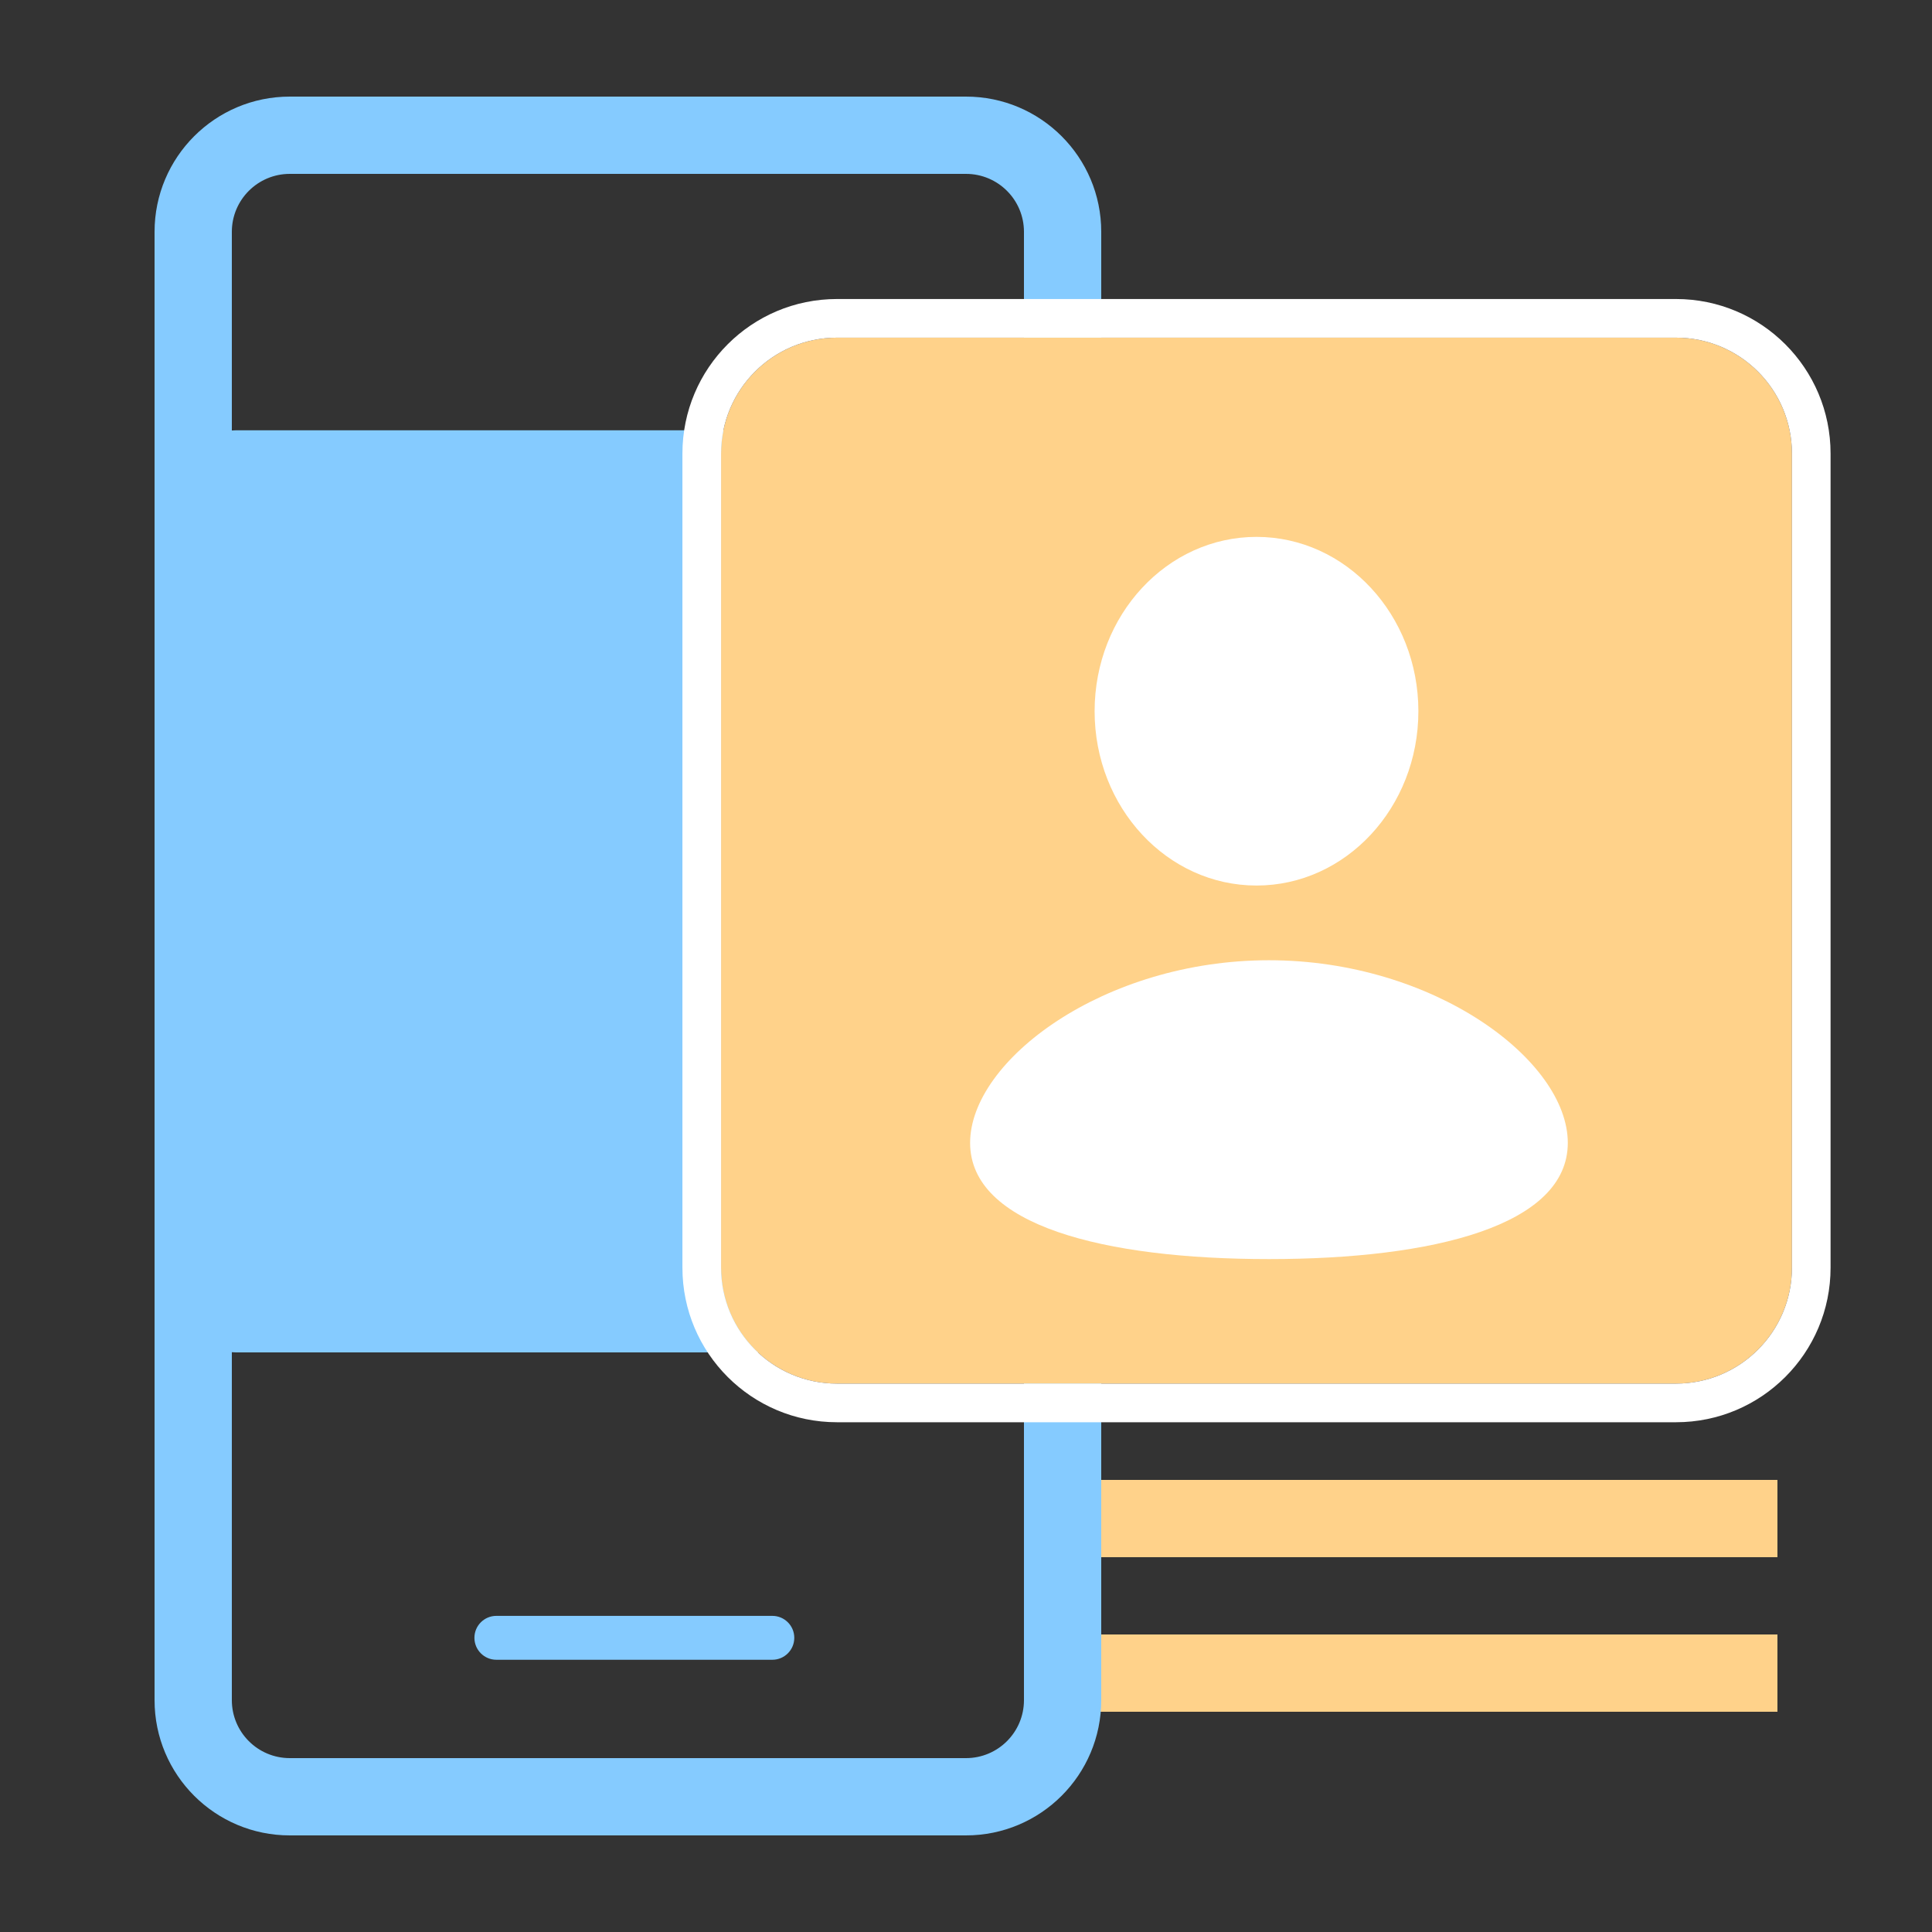
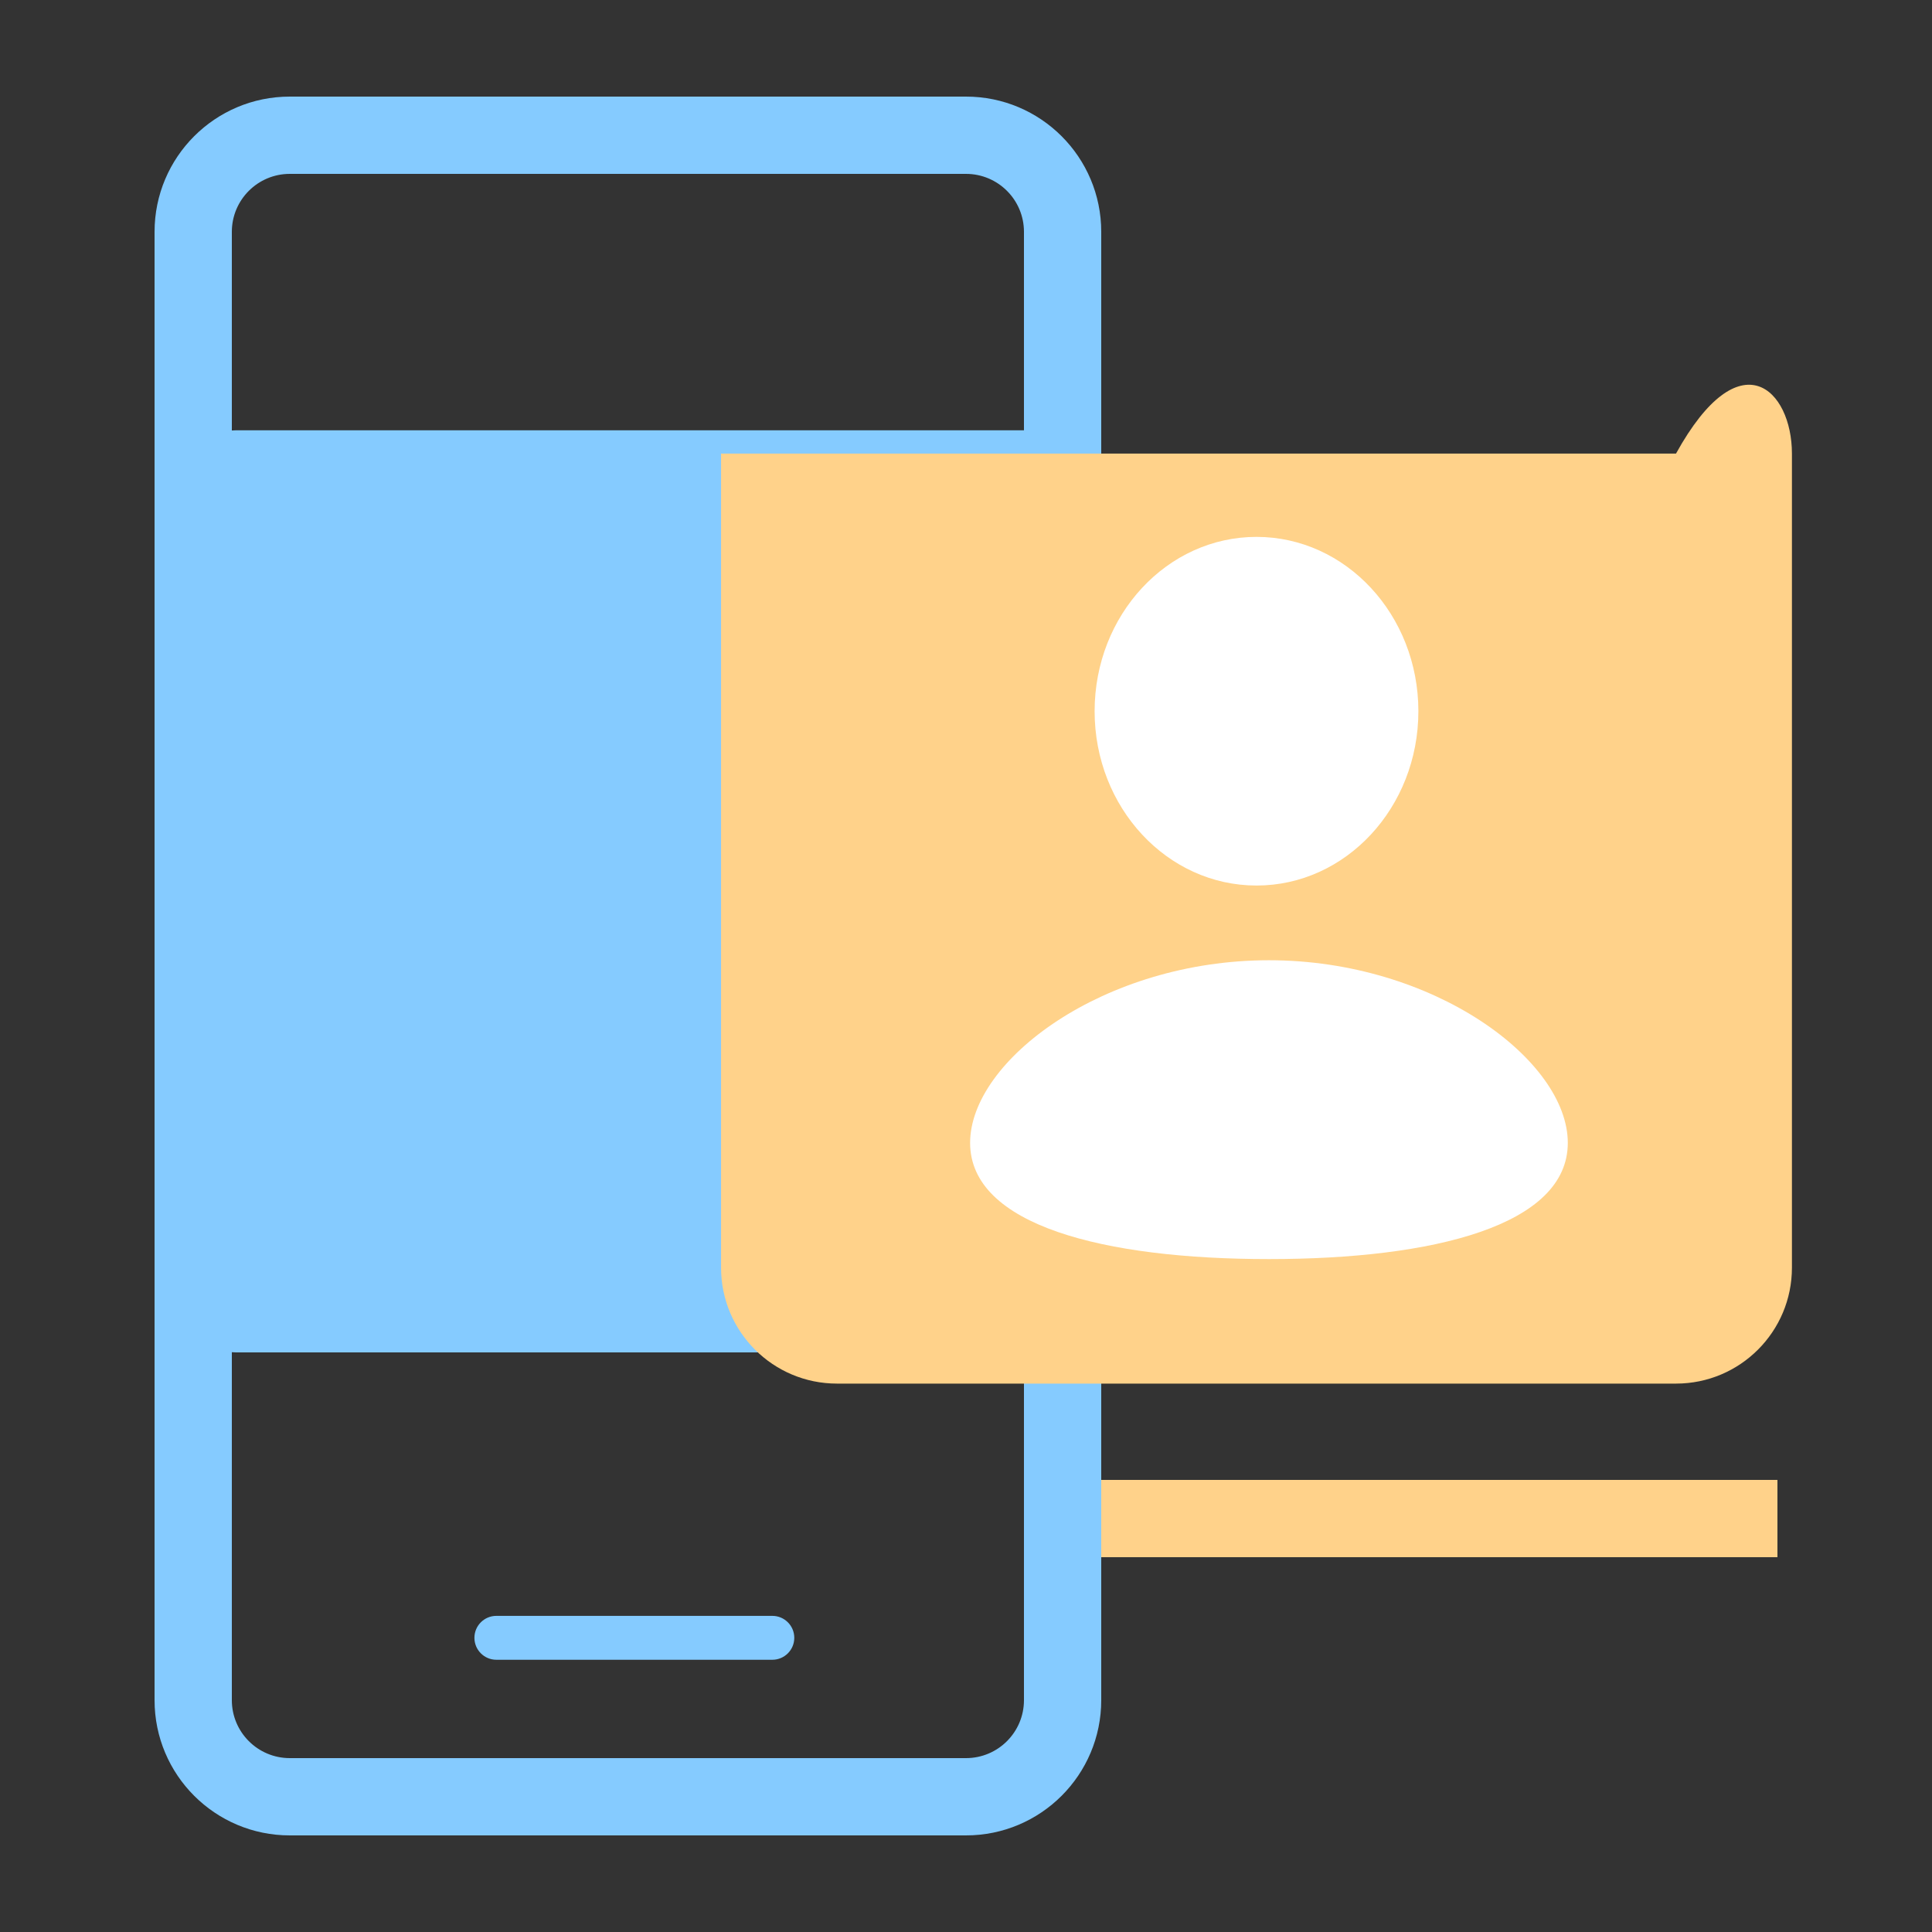
<svg xmlns="http://www.w3.org/2000/svg" width="100" height="100" viewBox="0 0 100 100" fill="none">
  <rect x="0" y="0" width="100" height="100" fill="#333333" stroke="none" />
  <path d="M55 76.6H92V80.6H55V76.6Z" fill="#FFD28A" />
-   <path d="M55 84.6H92V88.6H55V84.6Z" fill="#FFD28A" />
  <path d="M10.207 24.272C10.207 23.168 11.103 22.272 12.207 22.272H53.461C54.565 22.272 55.461 23.168 55.461 24.272V68C55.461 69.104 54.565 70 53.461 70H12.207C11.103 70 10.207 69.104 10.207 68V24.272Z" fill="#85CBFF" />
  <path fill-rule="evenodd" clip-rule="evenodd" d="M50 9H15C13.343 9 12 10.343 12 12V88C12 89.657 13.343 91 15 91H50C51.657 91 53 89.657 53 88V12C53 10.343 51.657 9 50 9ZM15 5C11.134 5 8 8.134 8 12V88C8 91.866 11.134 95 15 95H50C53.866 95 57 91.866 57 88V12C57 8.134 53.866 5 50 5H15Z" fill="#85CBFF" />
  <path d="M24.556 84.773C24.556 84.145 25.065 83.637 25.692 83.637H39.976C40.603 83.637 41.112 84.145 41.112 84.773C41.112 85.401 40.603 85.909 39.976 85.909H25.692C25.065 85.909 24.556 85.401 24.556 84.773Z" fill="#85CBFF" />
-   <path d="M37.322 23.477C37.322 20.163 40.009 17.477 43.322 17.477H86.75C90.064 17.477 92.75 20.163 92.75 23.477V65.615C92.75 68.929 90.064 71.615 86.75 71.615H43.322C40.009 71.615 37.322 68.929 37.322 65.615V23.477Z" fill="#FFD28A" />
-   <path fill-rule="evenodd" clip-rule="evenodd" d="M43.322 15.477H86.75C91.168 15.477 94.75 19.058 94.75 23.477V65.615C94.75 70.033 91.168 73.615 86.75 73.615H43.322C38.904 73.615 35.322 70.033 35.322 65.615V23.477C35.322 19.058 38.904 15.477 43.322 15.477ZM43.322 17.477C40.009 17.477 37.322 20.163 37.322 23.477V65.615C37.322 68.929 40.009 71.615 43.322 71.615H86.75C90.064 71.615 92.75 68.929 92.75 65.615V23.477C92.75 20.163 90.064 17.477 86.75 17.477H43.322Z" fill="white" />
+   <path d="M37.322 23.477H86.75C90.064 17.477 92.75 20.163 92.75 23.477V65.615C92.75 68.929 90.064 71.615 86.75 71.615H43.322C40.009 71.615 37.322 68.929 37.322 65.615V23.477Z" fill="#FFD28A" />
  <path d="M73.415 36.812C73.415 41.795 69.663 45.835 65.036 45.835C60.409 45.835 56.657 41.795 56.657 36.812C56.657 31.829 60.409 27.789 65.036 27.789C69.663 27.789 73.415 31.829 73.415 36.812Z" fill="white" />
  <path d="M81.149 59.154C81.149 63.426 74.224 65.17 65.681 65.17C57.138 65.17 50.213 63.426 50.213 59.154C50.213 54.883 57.138 49.702 65.681 49.702C74.224 49.702 81.149 54.883 81.149 59.154Z" fill="white" />
</svg>